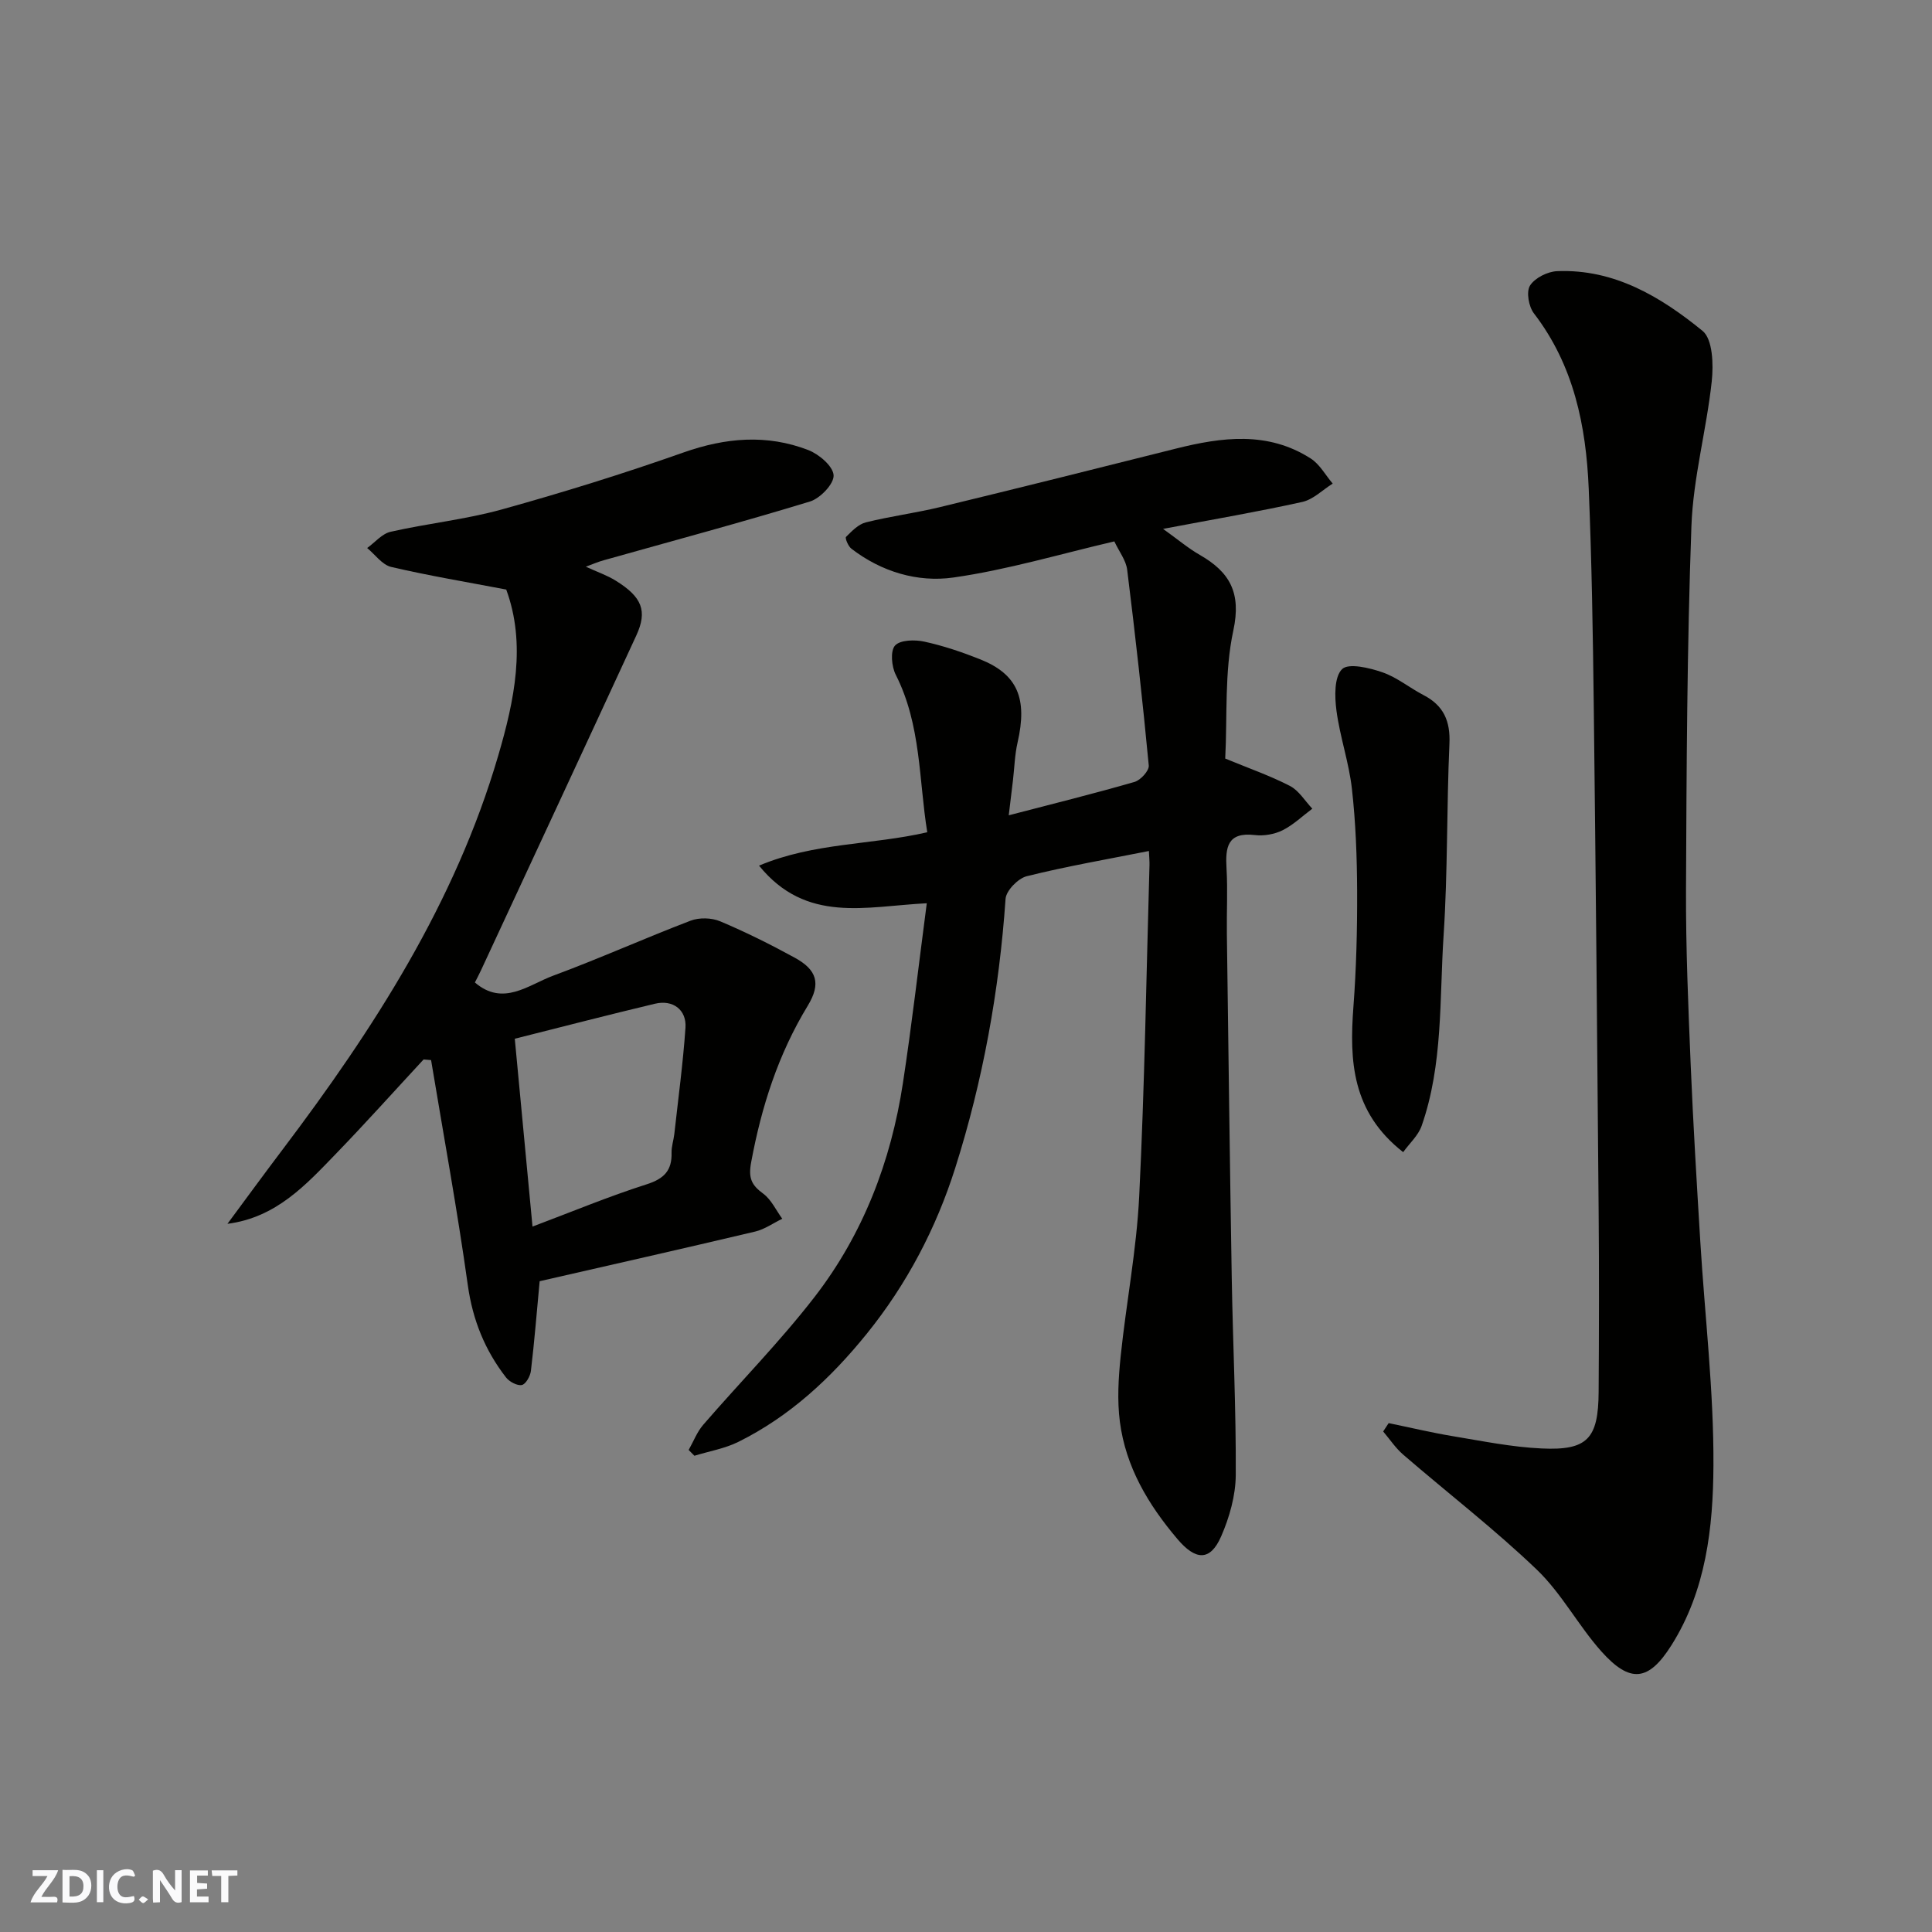
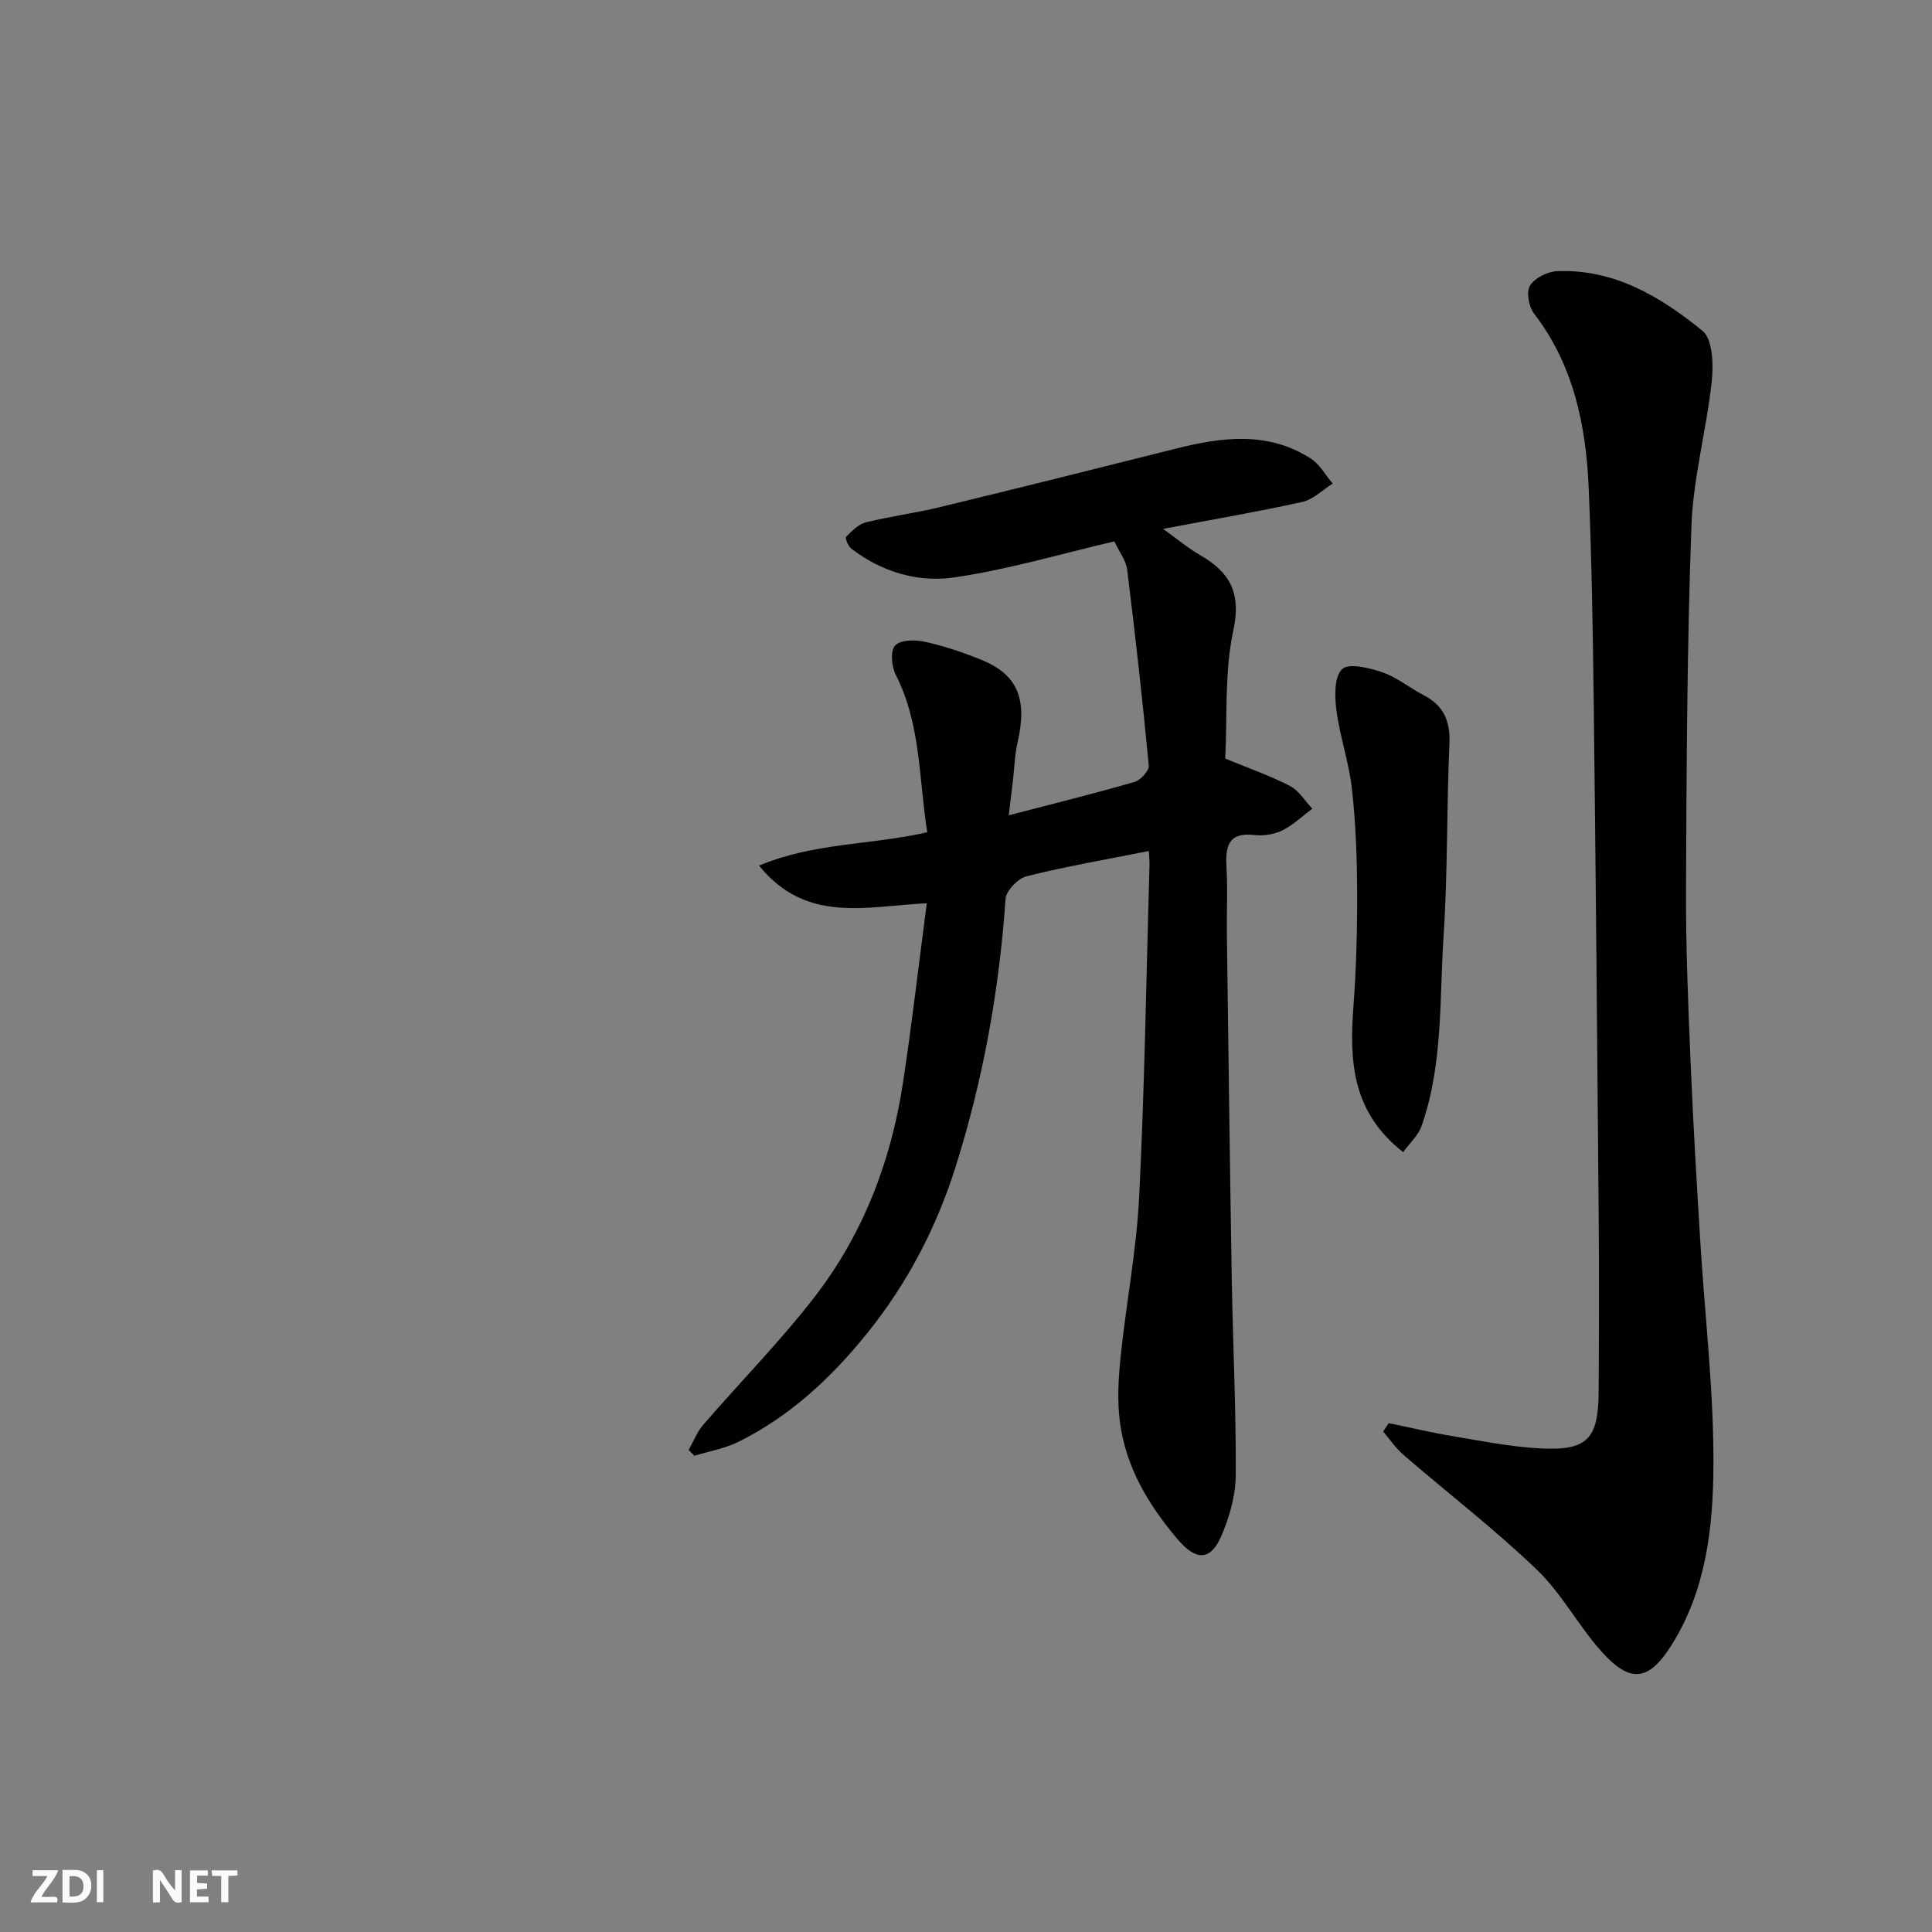
<svg xmlns="http://www.w3.org/2000/svg" enable-background="new 0 0 400 400" viewBox="0 0 400 400">
  <rect x="0" y="0" width="400" height="400" fill="#808080" stroke="none" />
  <g fill="#fafafb">
    <path d="m37.59 393.81c-.92.31-1.52.05-2-.78-.7-1.2-1.52-2.34-2.47-3.78v4.59c-.55.03-.95.05-1.41.07-.03-.37-.06-.64-.06-.91 0-1.91 0-3.81 0-5.7 1.13-.41 1.77-.03 2.29.91.62 1.11 1.38 2.14 2.31 3.19v-4.2h1.35v6.61z" />
    <path d="m12.94 393.88v-6.75c1.9.19 3.93-.54 5.37 1.29.8 1.01.78 2.88.03 3.97-1.37 1.97-3.4 1.51-5.4 1.49m1.45-1.22c2.04.12 2.92-.58 2.89-2.21-.03-1.51-.98-2.19-2.89-2z" />
    <path d="m11.81 393.87h-5.49c.68-2.18 2.47-3.48 3.51-5.45h-3.08v-1.21h5.29c-.71 2.13-2.44 3.48-3.47 5.51.86 0 1.63.04 2.39-.01.79-.05 1.14.21.85 1.16" />
    <path d="m39.33 393.86v-6.61h3.7v1.07h-2.22v1.52c.68.04 1.34.09 2.07.13v1.07c-.72.05-1.38.09-2.1.14v1.48h2.4v1.19h-3.85z" />
-     <path d="m27.71 388.56c-1.15-.3-2.46-.61-3.1.64-.37.73-.41 1.93-.06 2.67.63 1.35 1.99.93 3.17.68.35.94-.01 1.32-.93 1.46-1.62.25-3.05-.27-3.76-1.48-.73-1.24-.6-3.03.31-4.17.88-1.11 2.71-1.7 4-1.16.32.13.44.74.65 1.12-.1.08-.19.16-.28.24" />
    <path d="m49.15 387.24v1.07c-.59.02-1.17.05-1.87.08v5.44h-1.48v-5.44h-1.85c-.05-.4-.08-.73-.13-1.15z" />
    <path d="m20.06 387.21h1.33v6.62h-1.33z" />
-     <path d="m30.68 393.25c-.49.38-.8.79-1.05.76-.32-.05-.6-.45-.9-.7.26-.24.51-.64.8-.67.29-.04.62.3 1.15.61" />
  </g>
  <path d="m191.98 172.31c-1.76-10.83-1.25-22.21-6.52-32.6-.87-1.71-1.16-4.92-.16-6.05 1.05-1.18 4.1-1.25 6.06-.82 3.95.86 7.83 2.17 11.59 3.67 7.74 3.1 9.82 8.12 7.72 17.25-.58 2.54-.64 5.2-.95 7.81-.28 2.37-.57 4.74-.87 7.23 9.11-2.37 17.62-4.48 26.04-6.91 1.26-.36 3.05-2.33 2.95-3.4-1.28-13.53-2.79-27.04-4.47-40.53-.24-1.96-1.68-3.78-2.66-5.87-11.22 2.61-22.16 5.89-33.33 7.48-7.39 1.05-14.9-1.18-21.12-5.98-.66-.51-1.34-2.19-1.1-2.43 1.2-1.2 2.57-2.63 4.11-3.01 5.05-1.26 10.25-1.93 15.31-3.15 16.29-3.95 32.55-8.01 48.8-12.1 9.58-2.41 19.09-3.67 27.98 2.02 1.87 1.19 3.06 3.44 4.56 5.2-2.09 1.31-4.02 3.29-6.29 3.8-9.06 2.01-18.22 3.57-28.83 5.58 3.14 2.25 5.25 4.04 7.61 5.39 6.21 3.56 8.62 7.83 6.94 15.64-1.86 8.61-1.23 17.76-1.68 26.52 4.81 1.99 9.25 3.53 13.38 5.66 1.87.96 3.12 3.11 4.65 4.72-2.04 1.52-3.92 3.35-6.16 4.47-1.67.83-3.86 1.21-5.72.99-5.74-.68-6.14 2.56-5.88 6.95.26 4.48.01 8.99.07 13.49.32 23.76.61 47.52 1.01 71.28.23 13.6.91 27.2.83 40.79-.03 4.25-1.3 8.74-3.02 12.68-2.29 5.26-5.34 4.95-9.05.57-6.06-7.14-10.7-14.93-11.92-24.27-.58-4.45-.3-9.08.16-13.57 1.15-11.07 3.3-22.07 3.84-33.16 1.13-22.84 1.47-45.72 2.13-68.58.02-.82-.07-1.64-.12-2.88-8.59 1.71-17.02 3.16-25.29 5.22-1.8.45-4.27 2.98-4.39 4.69-1.31 19-4.69 37.65-10.42 55.72-3.94 12.43-10 24.04-18.34 34.35-7.44 9.2-15.91 17.06-26.53 22.34-2.82 1.4-6.07 1.95-9.13 2.89-.4-.4-.8-.8-1.19-1.2.99-1.75 1.73-3.73 3.02-5.22 7.65-8.85 15.91-17.23 23.05-26.46 10.04-12.99 15.82-28.06 18.29-44.28 1.85-12.11 3.24-24.3 4.94-37.23-12.64.63-24.93 4.27-34.73-7.79 11.4-4.8 23.25-4.24 34.83-6.91z" fill="#010100" />
  <path d="m287.51 294.64c4.42.91 8.81 1.96 13.25 2.7 6.12 1.01 12.26 2.27 18.44 2.55 9.48.44 11.72-2.03 11.78-11.71.08-12.49.11-24.98 0-37.47-.29-34.91-.59-69.82-1.01-104.74-.18-14.93-.42-29.86-1.04-44.77-.55-13.04-3.08-25.56-11.35-36.32-1.08-1.4-1.62-4.46-.81-5.75 1-1.59 3.64-2.91 5.62-2.99 11.83-.48 21.46 5.32 30.1 12.36 2.12 1.73 2.28 6.97 1.91 10.44-1.08 10.04-3.85 19.98-4.21 30.01-.91 25.06-1.01 50.16-1.12 75.25-.05 12.09.47 24.19.97 36.28.51 12.2 1.25 24.4 1.99 36.59.94 15.46 2.8 30.93 2.72 46.38-.07 12.8-1.53 25.82-8.69 37.17-4.73 7.5-8.56 7.96-14.54 1.26-4.77-5.36-8.21-11.99-13.35-16.91-8.77-8.4-18.44-15.85-27.65-23.8-1.59-1.37-2.78-3.19-4.15-4.8.38-.59.76-1.16 1.14-1.73z" fill="#010100" />
-   <path d="m121.29 117.33c2.37 1.09 4.4 1.78 6.17 2.88 5.49 3.39 6.62 6.28 4.28 11.36-10.67 23.12-21.41 46.2-32.14 69.29-.41.89-.88 1.76-1.28 2.55 5.86 5.03 11.06.5 16.22-1.41 9.57-3.54 18.9-7.74 28.43-11.38 1.8-.69 4.36-.62 6.14.13 5.27 2.22 10.41 4.78 15.43 7.53 4.59 2.51 5.49 5.35 2.7 9.94-6.12 10.05-9.59 20.91-11.72 32.41-.61 3.27.05 4.71 2.49 6.5 1.68 1.24 2.66 3.43 3.95 5.2-1.86.9-3.64 2.18-5.6 2.65-15.01 3.55-30.06 6.95-44.63 10.28-.6 6.44-1.09 12.52-1.81 18.57-.13 1.09-1.07 2.76-1.88 2.92-.97.19-2.57-.67-3.27-1.56-4.36-5.62-6.9-11.88-7.91-19.08-2.18-15.59-5.03-31.09-7.61-46.63-.52-.04-1.03-.08-1.55-.13-6.04 6.52-11.98 13.15-18.16 19.54-6.23 6.44-12.34 13.18-22.45 14.49 3.8-5.13 7.56-10.28 11.41-15.37 18.88-24.99 35.73-51.1 44.64-81.52 3.38-11.52 5.81-23.18 1.67-34.43-8.18-1.56-16.06-2.87-23.82-4.68-1.86-.44-3.33-2.56-4.97-3.92 1.61-1.16 3.07-2.96 4.85-3.36 7.61-1.73 15.46-2.53 22.97-4.61 12.68-3.52 25.27-7.43 37.67-11.81 8.73-3.08 17.26-3.81 25.84-.5 2.22.86 5.14 3.35 5.24 5.23.09 1.77-2.77 4.77-4.89 5.42-14.14 4.32-28.42 8.14-42.65 12.15-1.17.31-2.29.81-3.76 1.35zm-14.71 97.73c1.26 13.35 2.44 25.88 3.67 38.89 8.08-3.04 15.76-6.24 23.66-8.76 3.61-1.16 5.23-2.87 5.13-6.54-.03-1.28.42-2.57.57-3.86.81-7.33 1.8-14.65 2.31-22 .26-3.74-2.63-5.87-6.31-4.98-9.48 2.26-18.92 4.7-29.03 7.25z" fill="#010100" />
  <path d="m290.51 238.54c-10.64-8.32-11.14-18.89-10.3-30.09.6-7.94.8-15.93.77-23.89-.03-7.09-.29-14.21-1.08-21.24-.61-5.45-2.48-10.75-3.2-16.19-.38-2.88-.49-6.96 1.16-8.59 1.33-1.31 5.66-.28 8.34.65 3.03 1.04 5.65 3.23 8.54 4.73 4.16 2.16 5.56 5.38 5.35 10.07-.59 13.23-.34 26.5-1.21 39.71-.87 13.19-.08 26.64-4.55 39.41-.7 1.99-2.5 3.6-3.82 5.43z" fill="#010100" />
</svg>